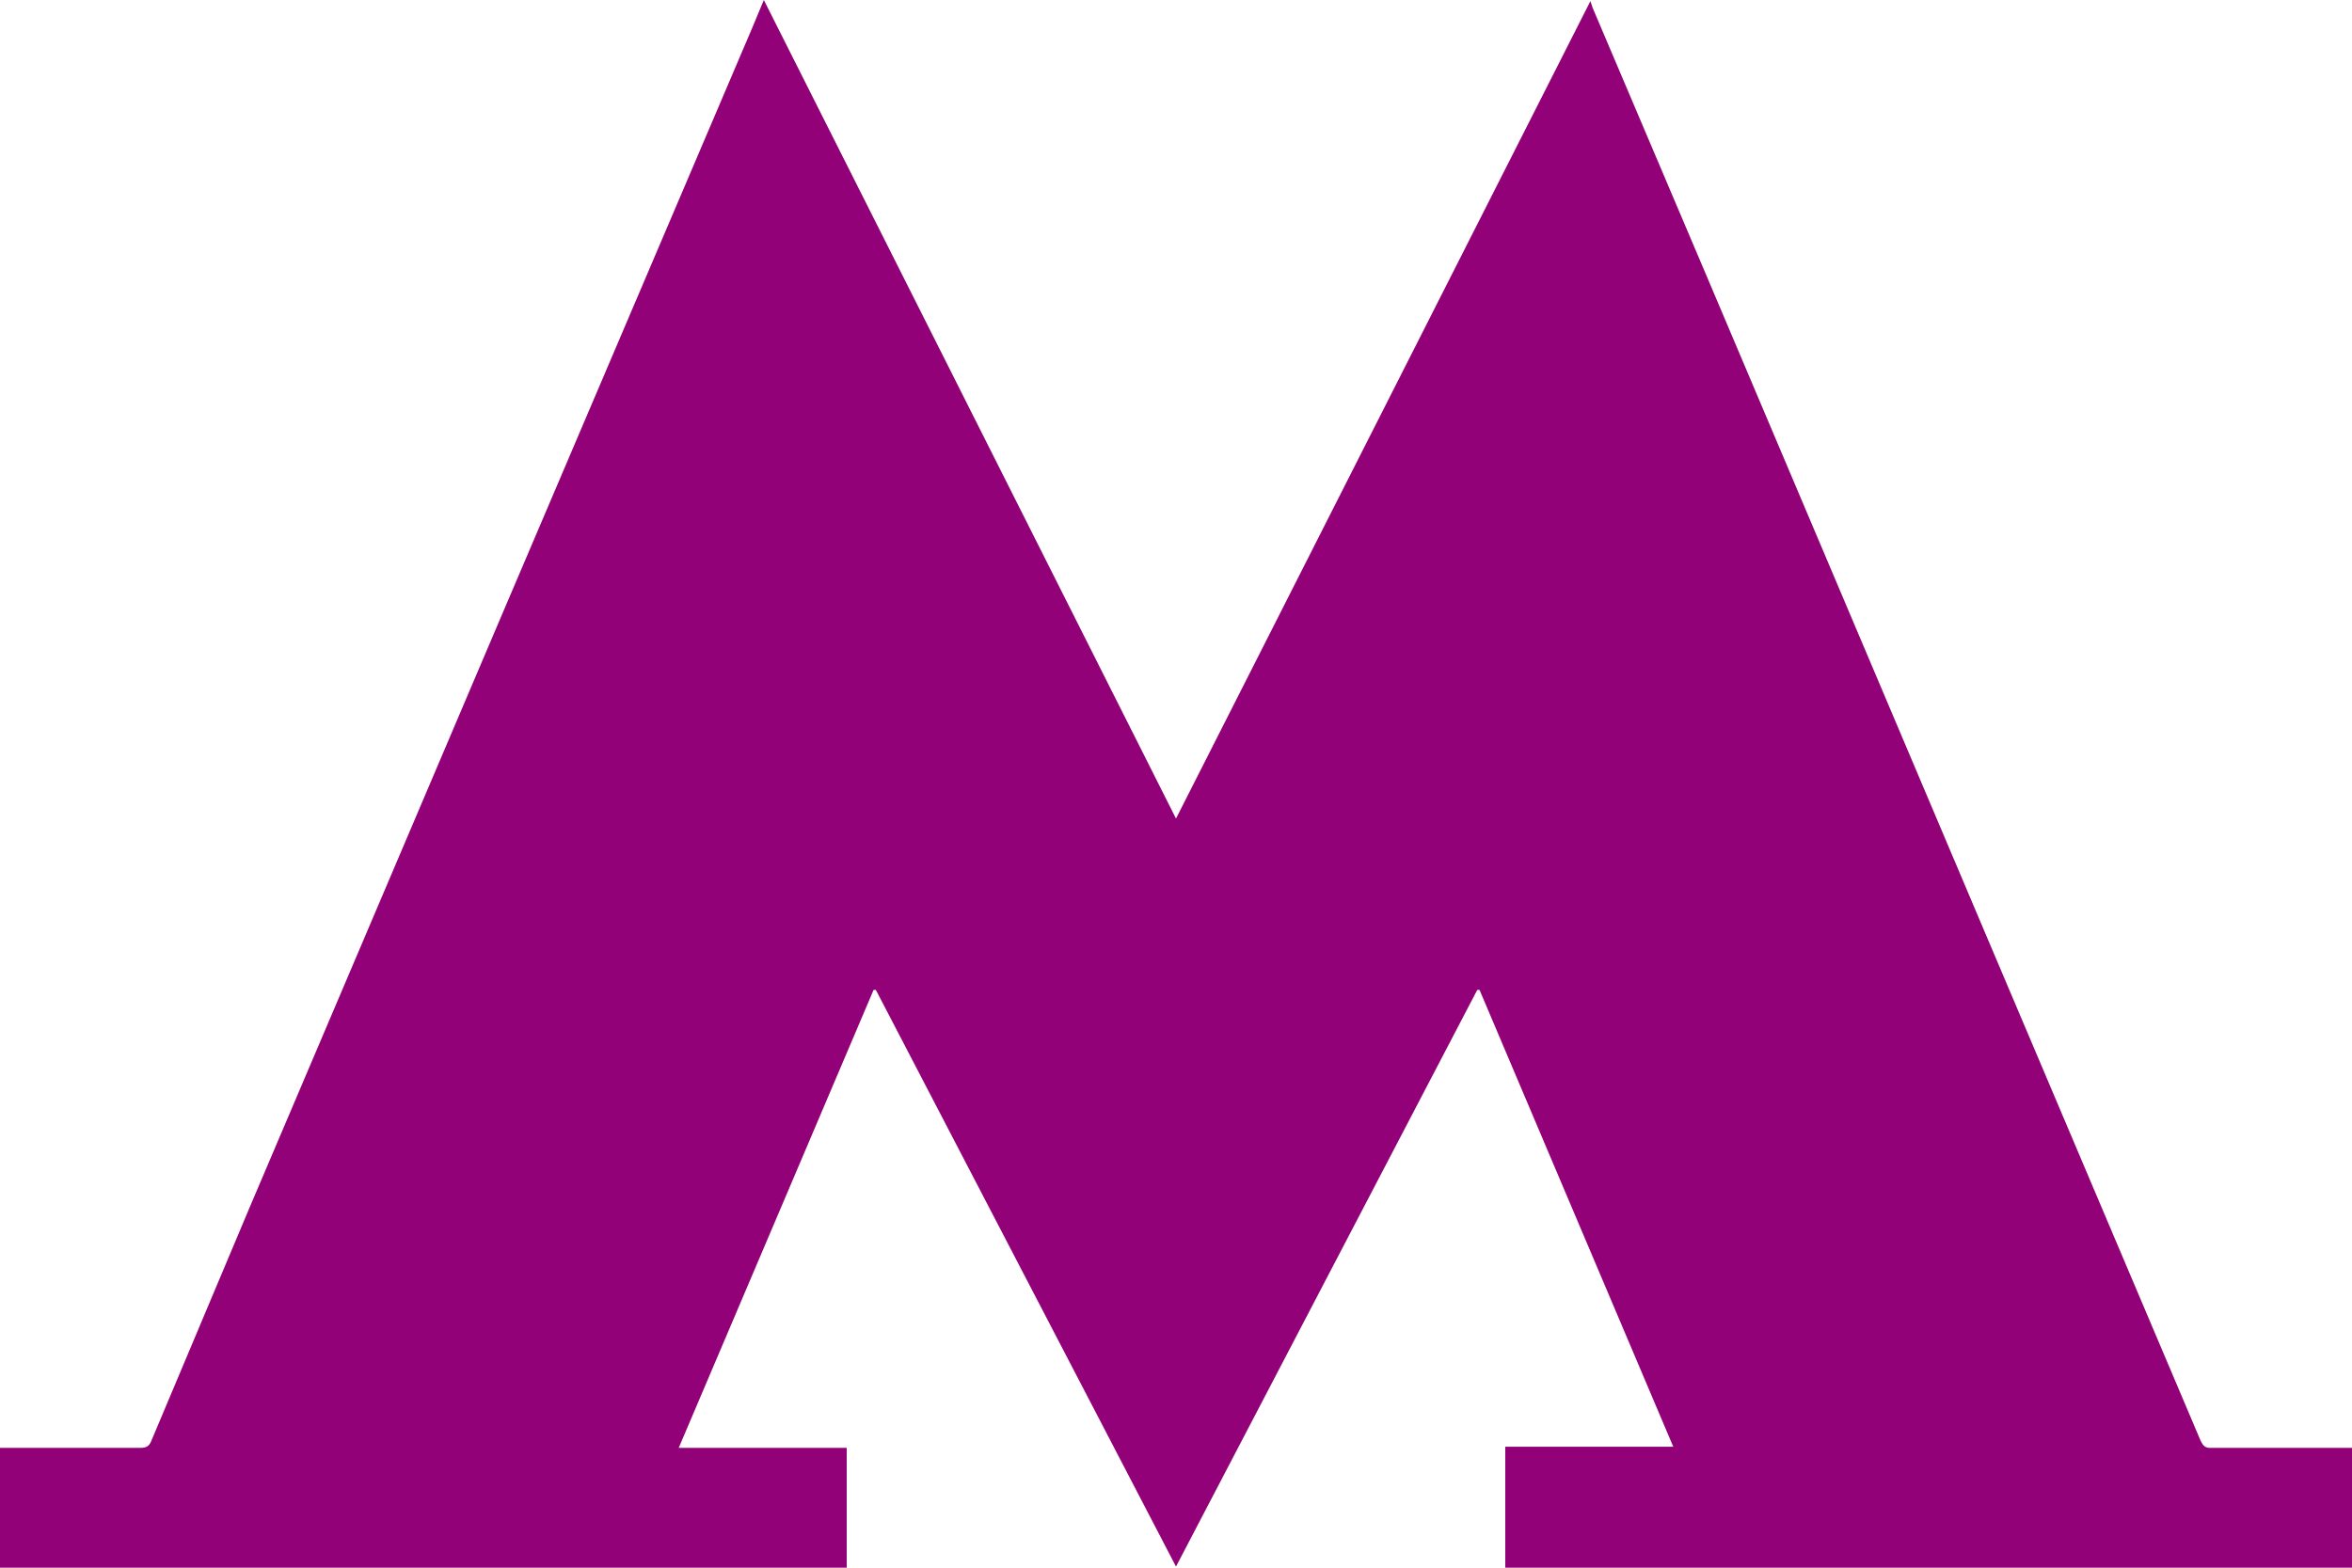
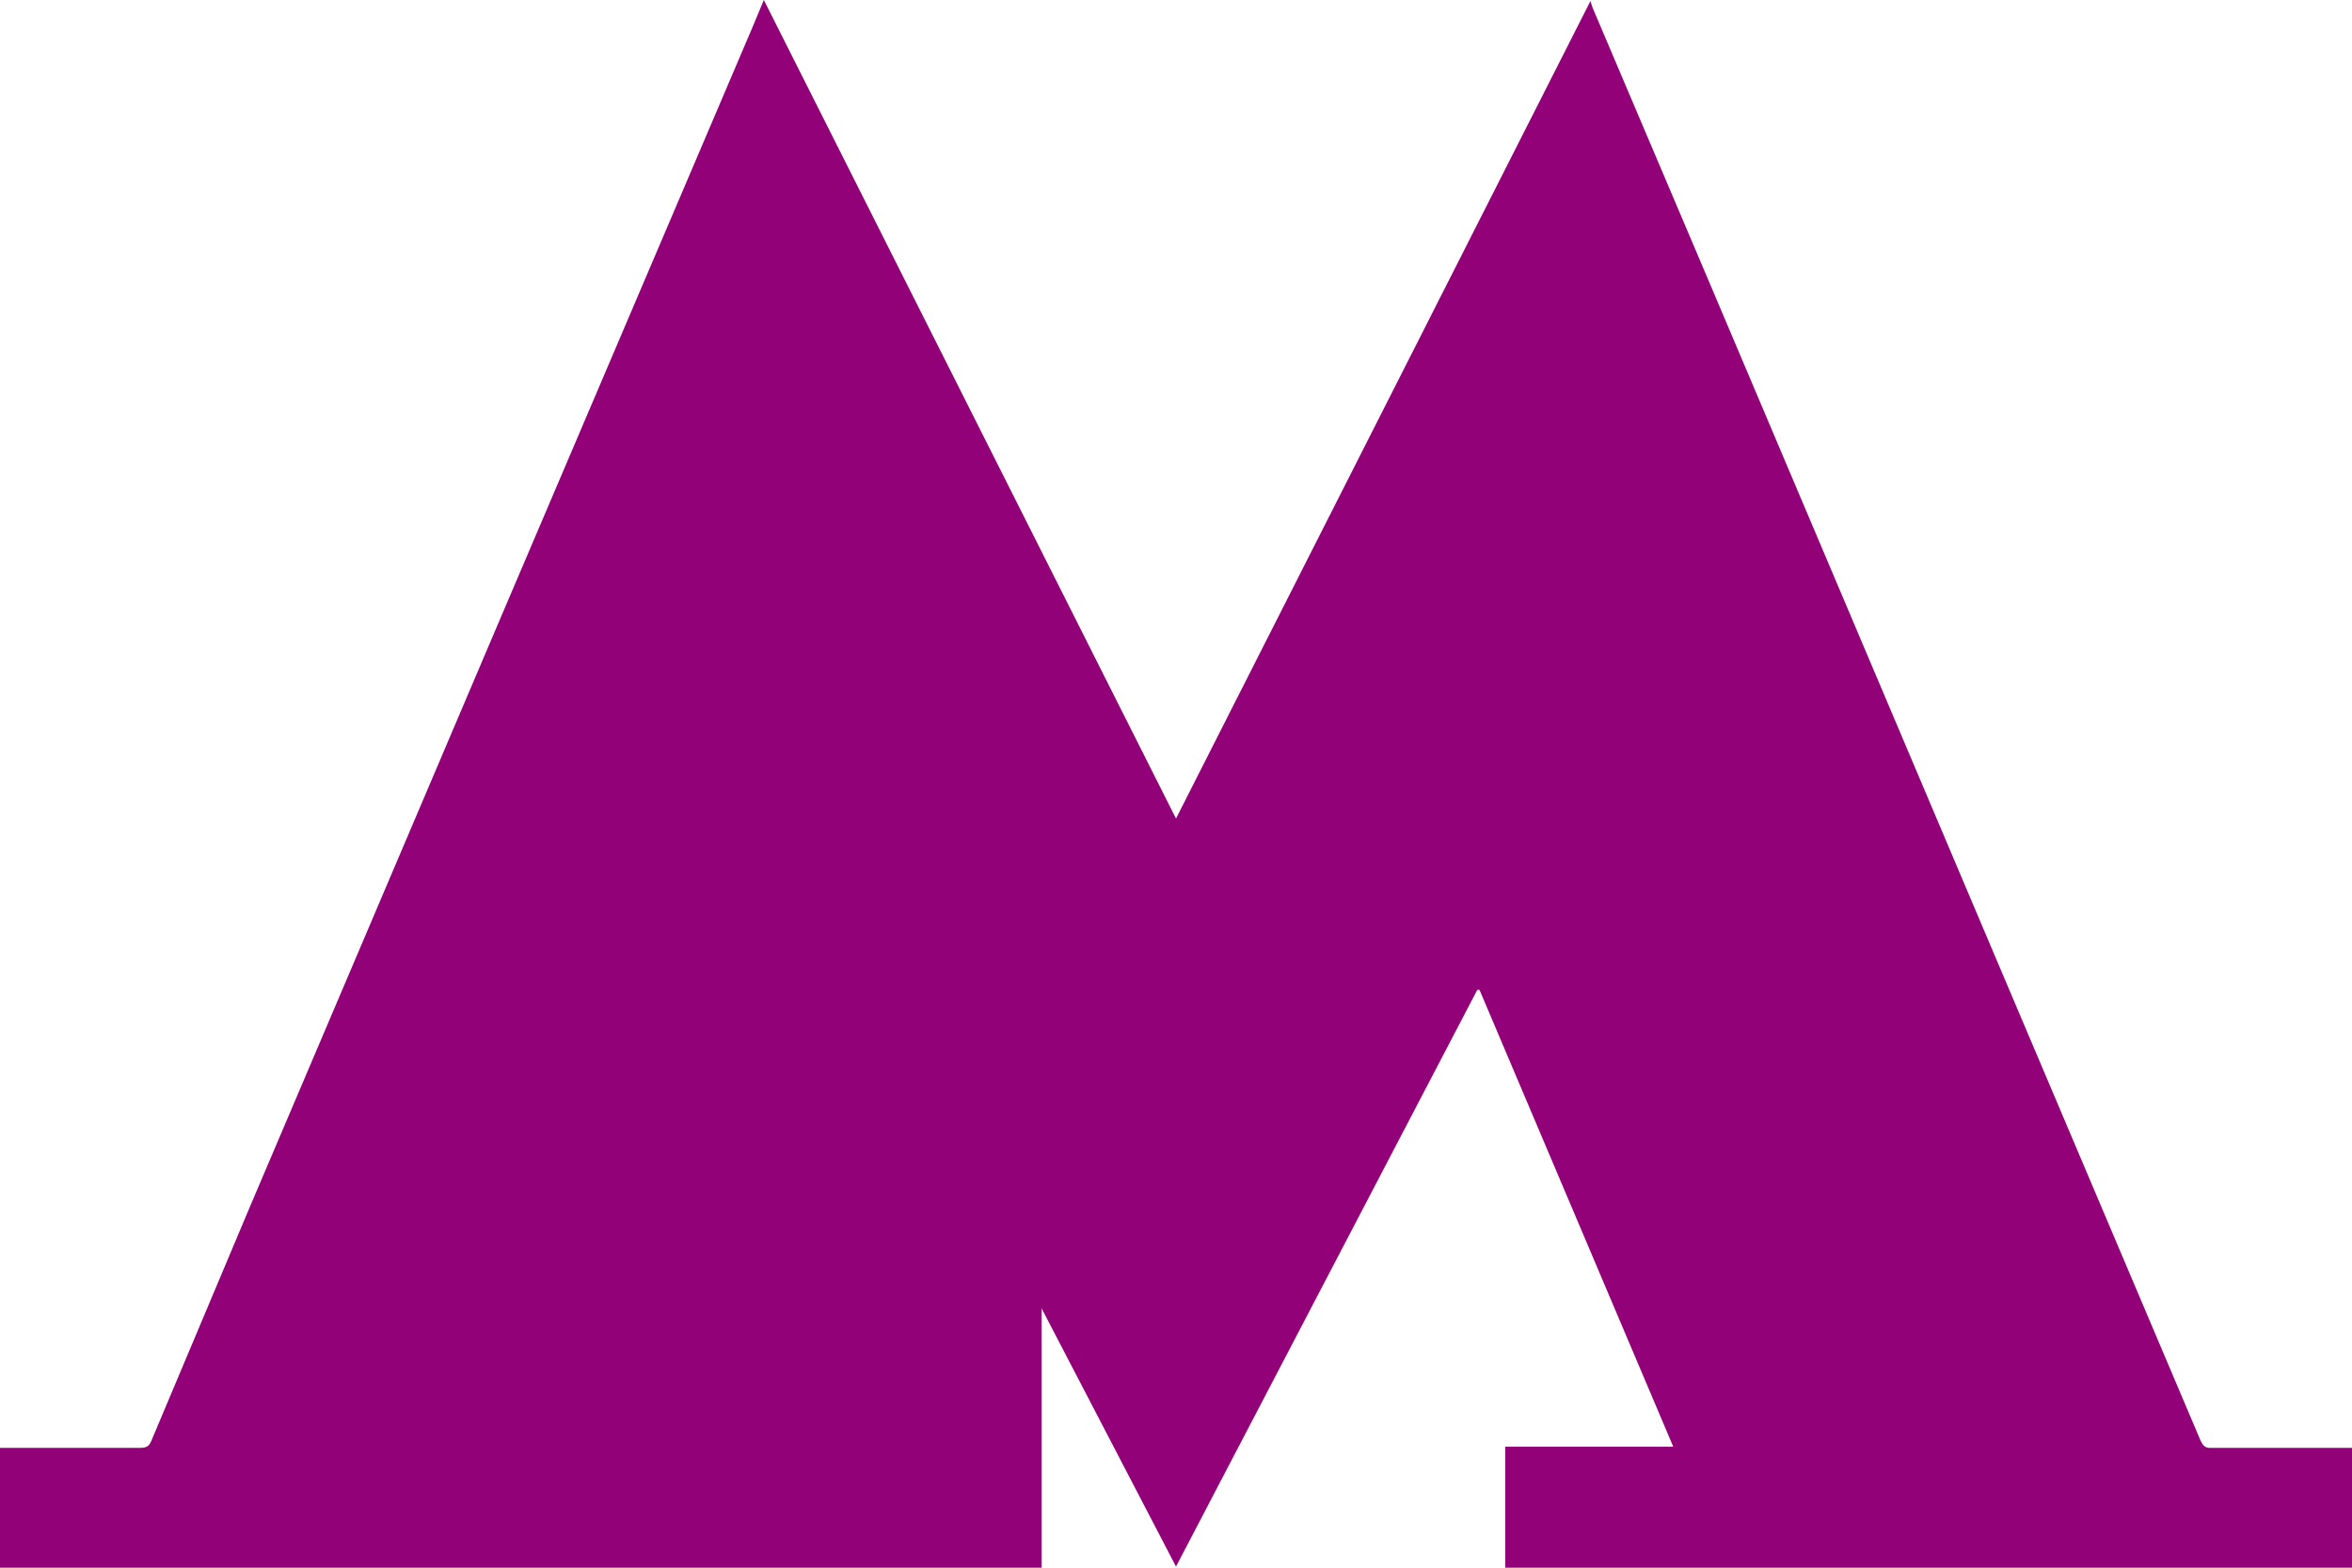
<svg xmlns="http://www.w3.org/2000/svg" fill="#920178" viewBox="0 0 21 14">
-   <path d="M7.56 14H0v-1.07h1.25c.05 0 .08-.01.1-.06l.88-2.09 2.23-5.24L6.72.24l.1-.24 3.68 7.31 3.7-7.3.02.06 1.02 2.4 2.45 5.78 1.96 4.62c.02.04.04.06.08.06H21V14h-7.56v-1.08h1.5l-1.73-4.08h-.02l-2.69 5.15-2.68-5.15H7.8l-1.74 4.09h1.5V14Z" />
+   <path d="M7.56 14H0v-1.07h1.25c.05 0 .08-.01.1-.06l.88-2.09 2.23-5.24L6.72.24l.1-.24 3.68 7.31 3.7-7.3.02.06 1.02 2.4 2.45 5.78 1.96 4.62c.02.04.04.06.08.06H21V14h-7.56v-1.08h1.5l-1.73-4.08h-.02l-2.69 5.15-2.68-5.15H7.8h1.5V14Z" />
</svg>